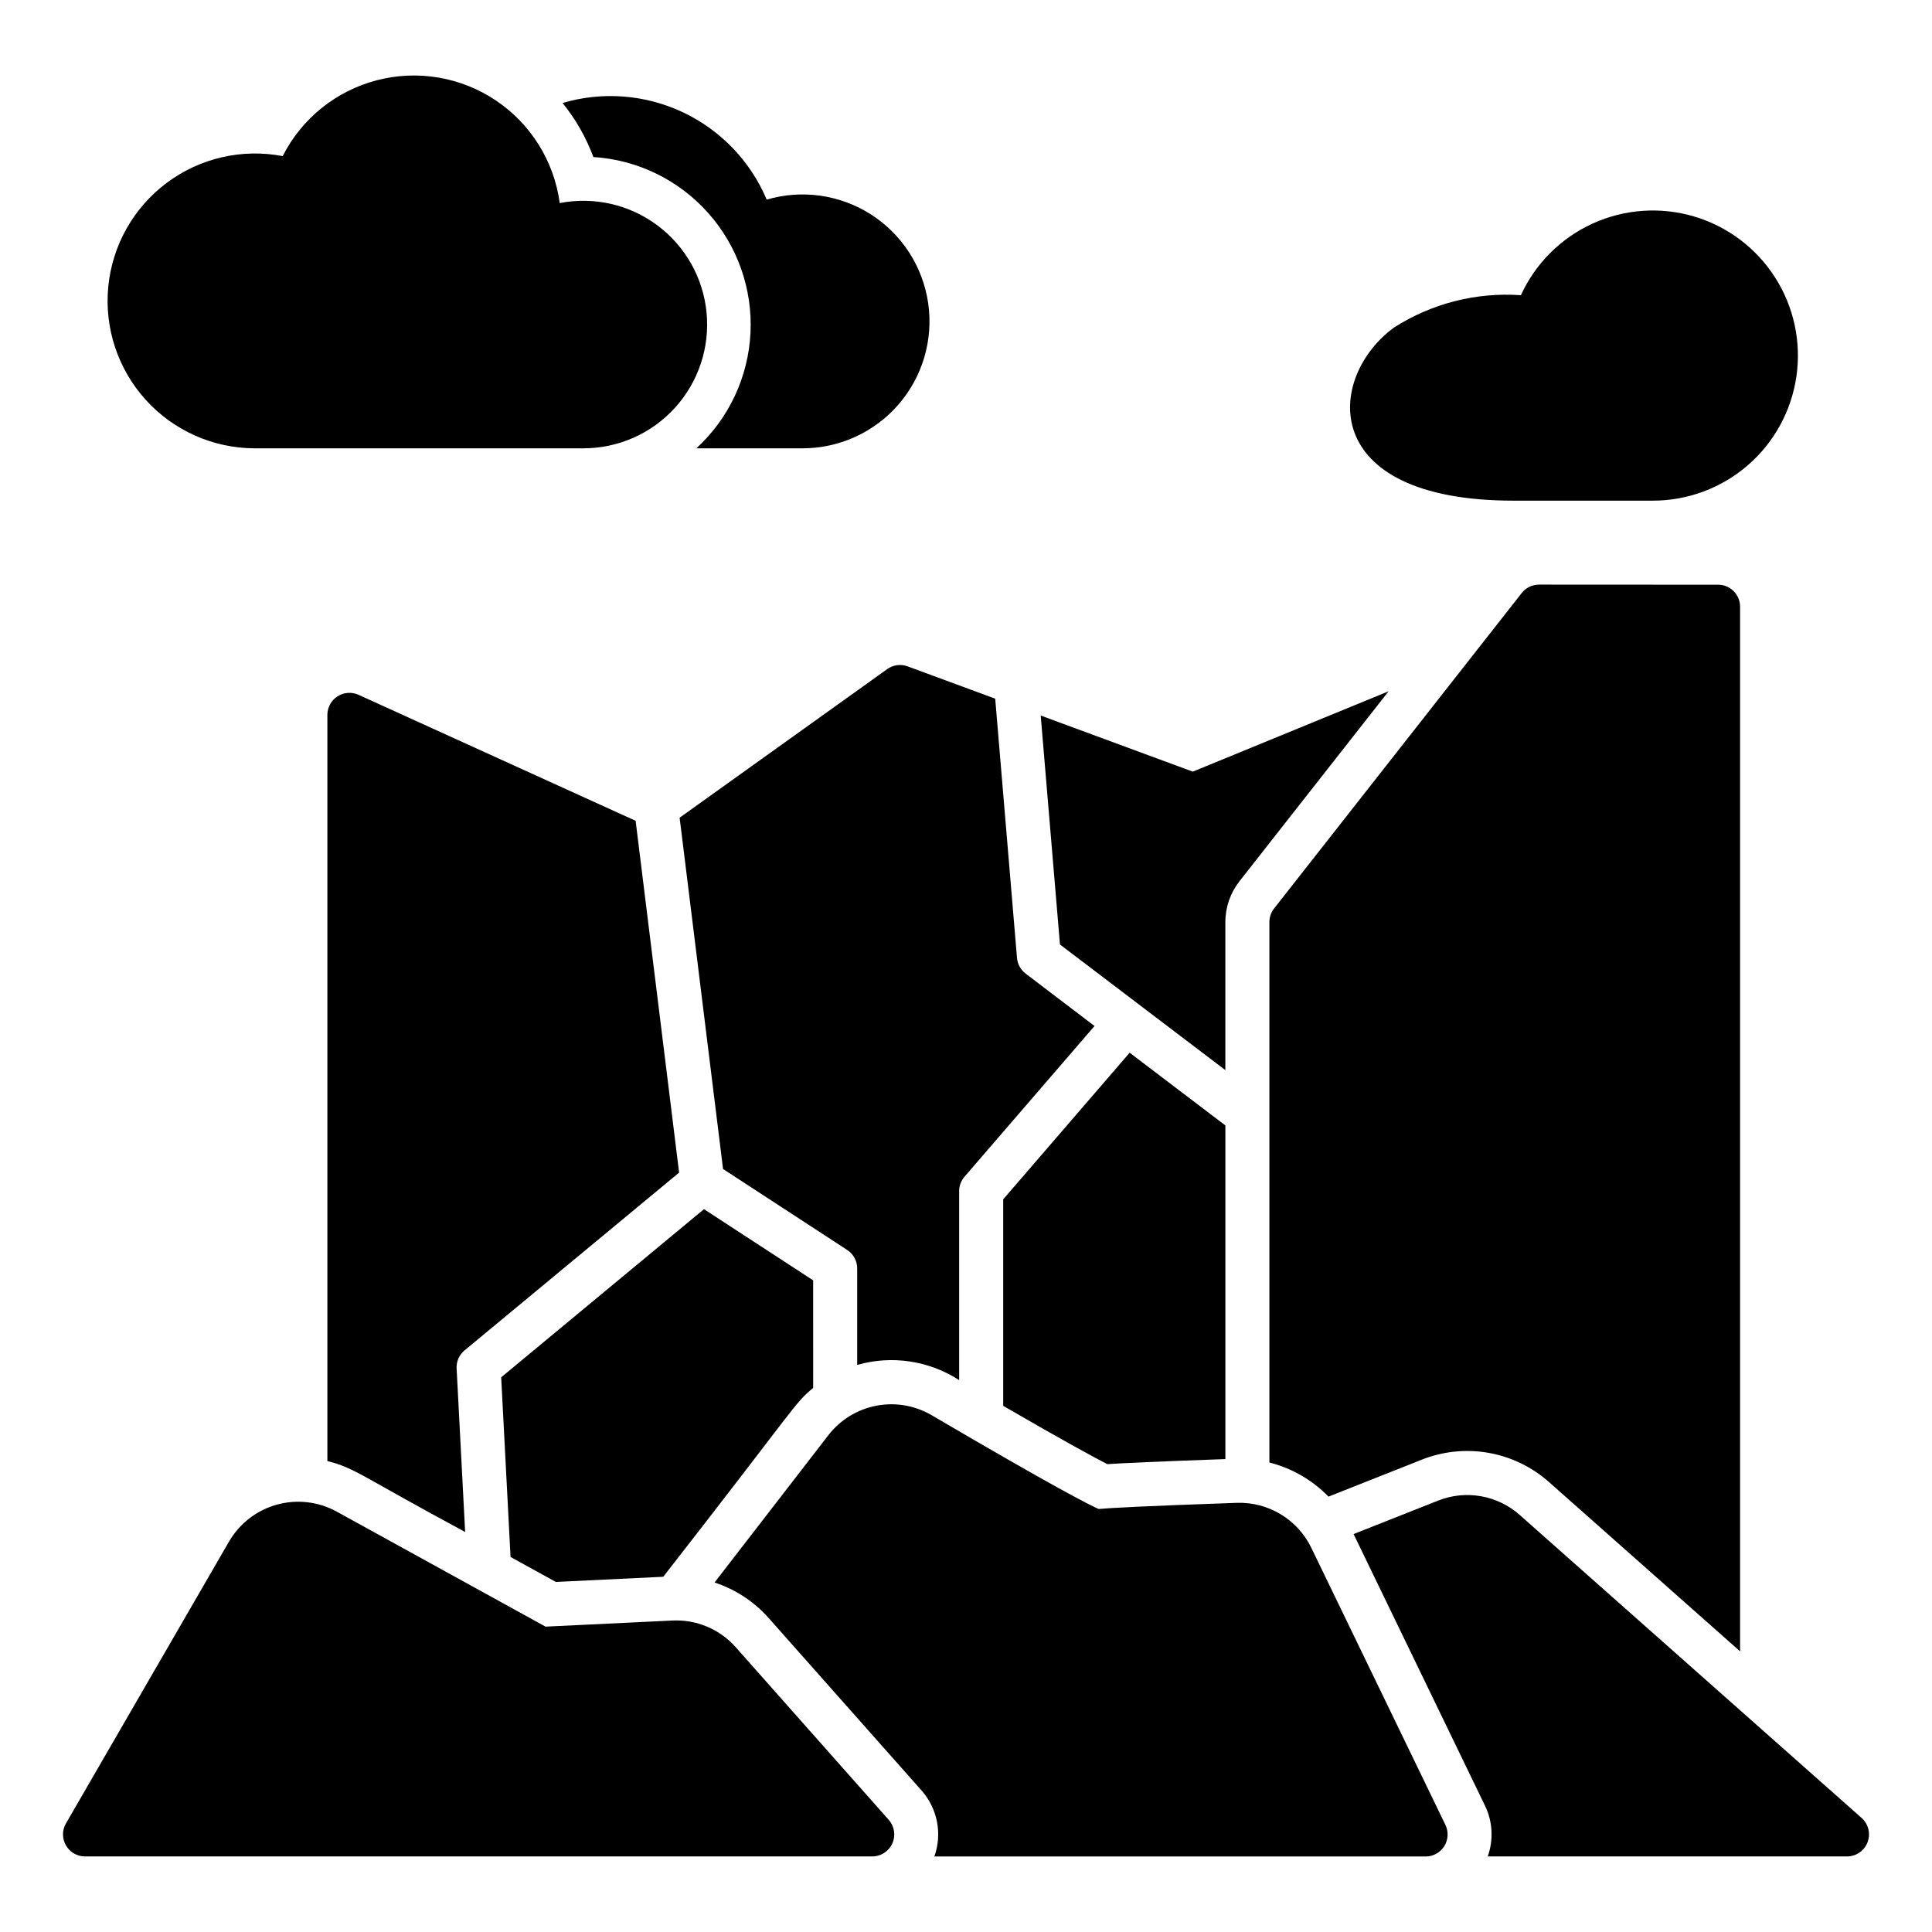
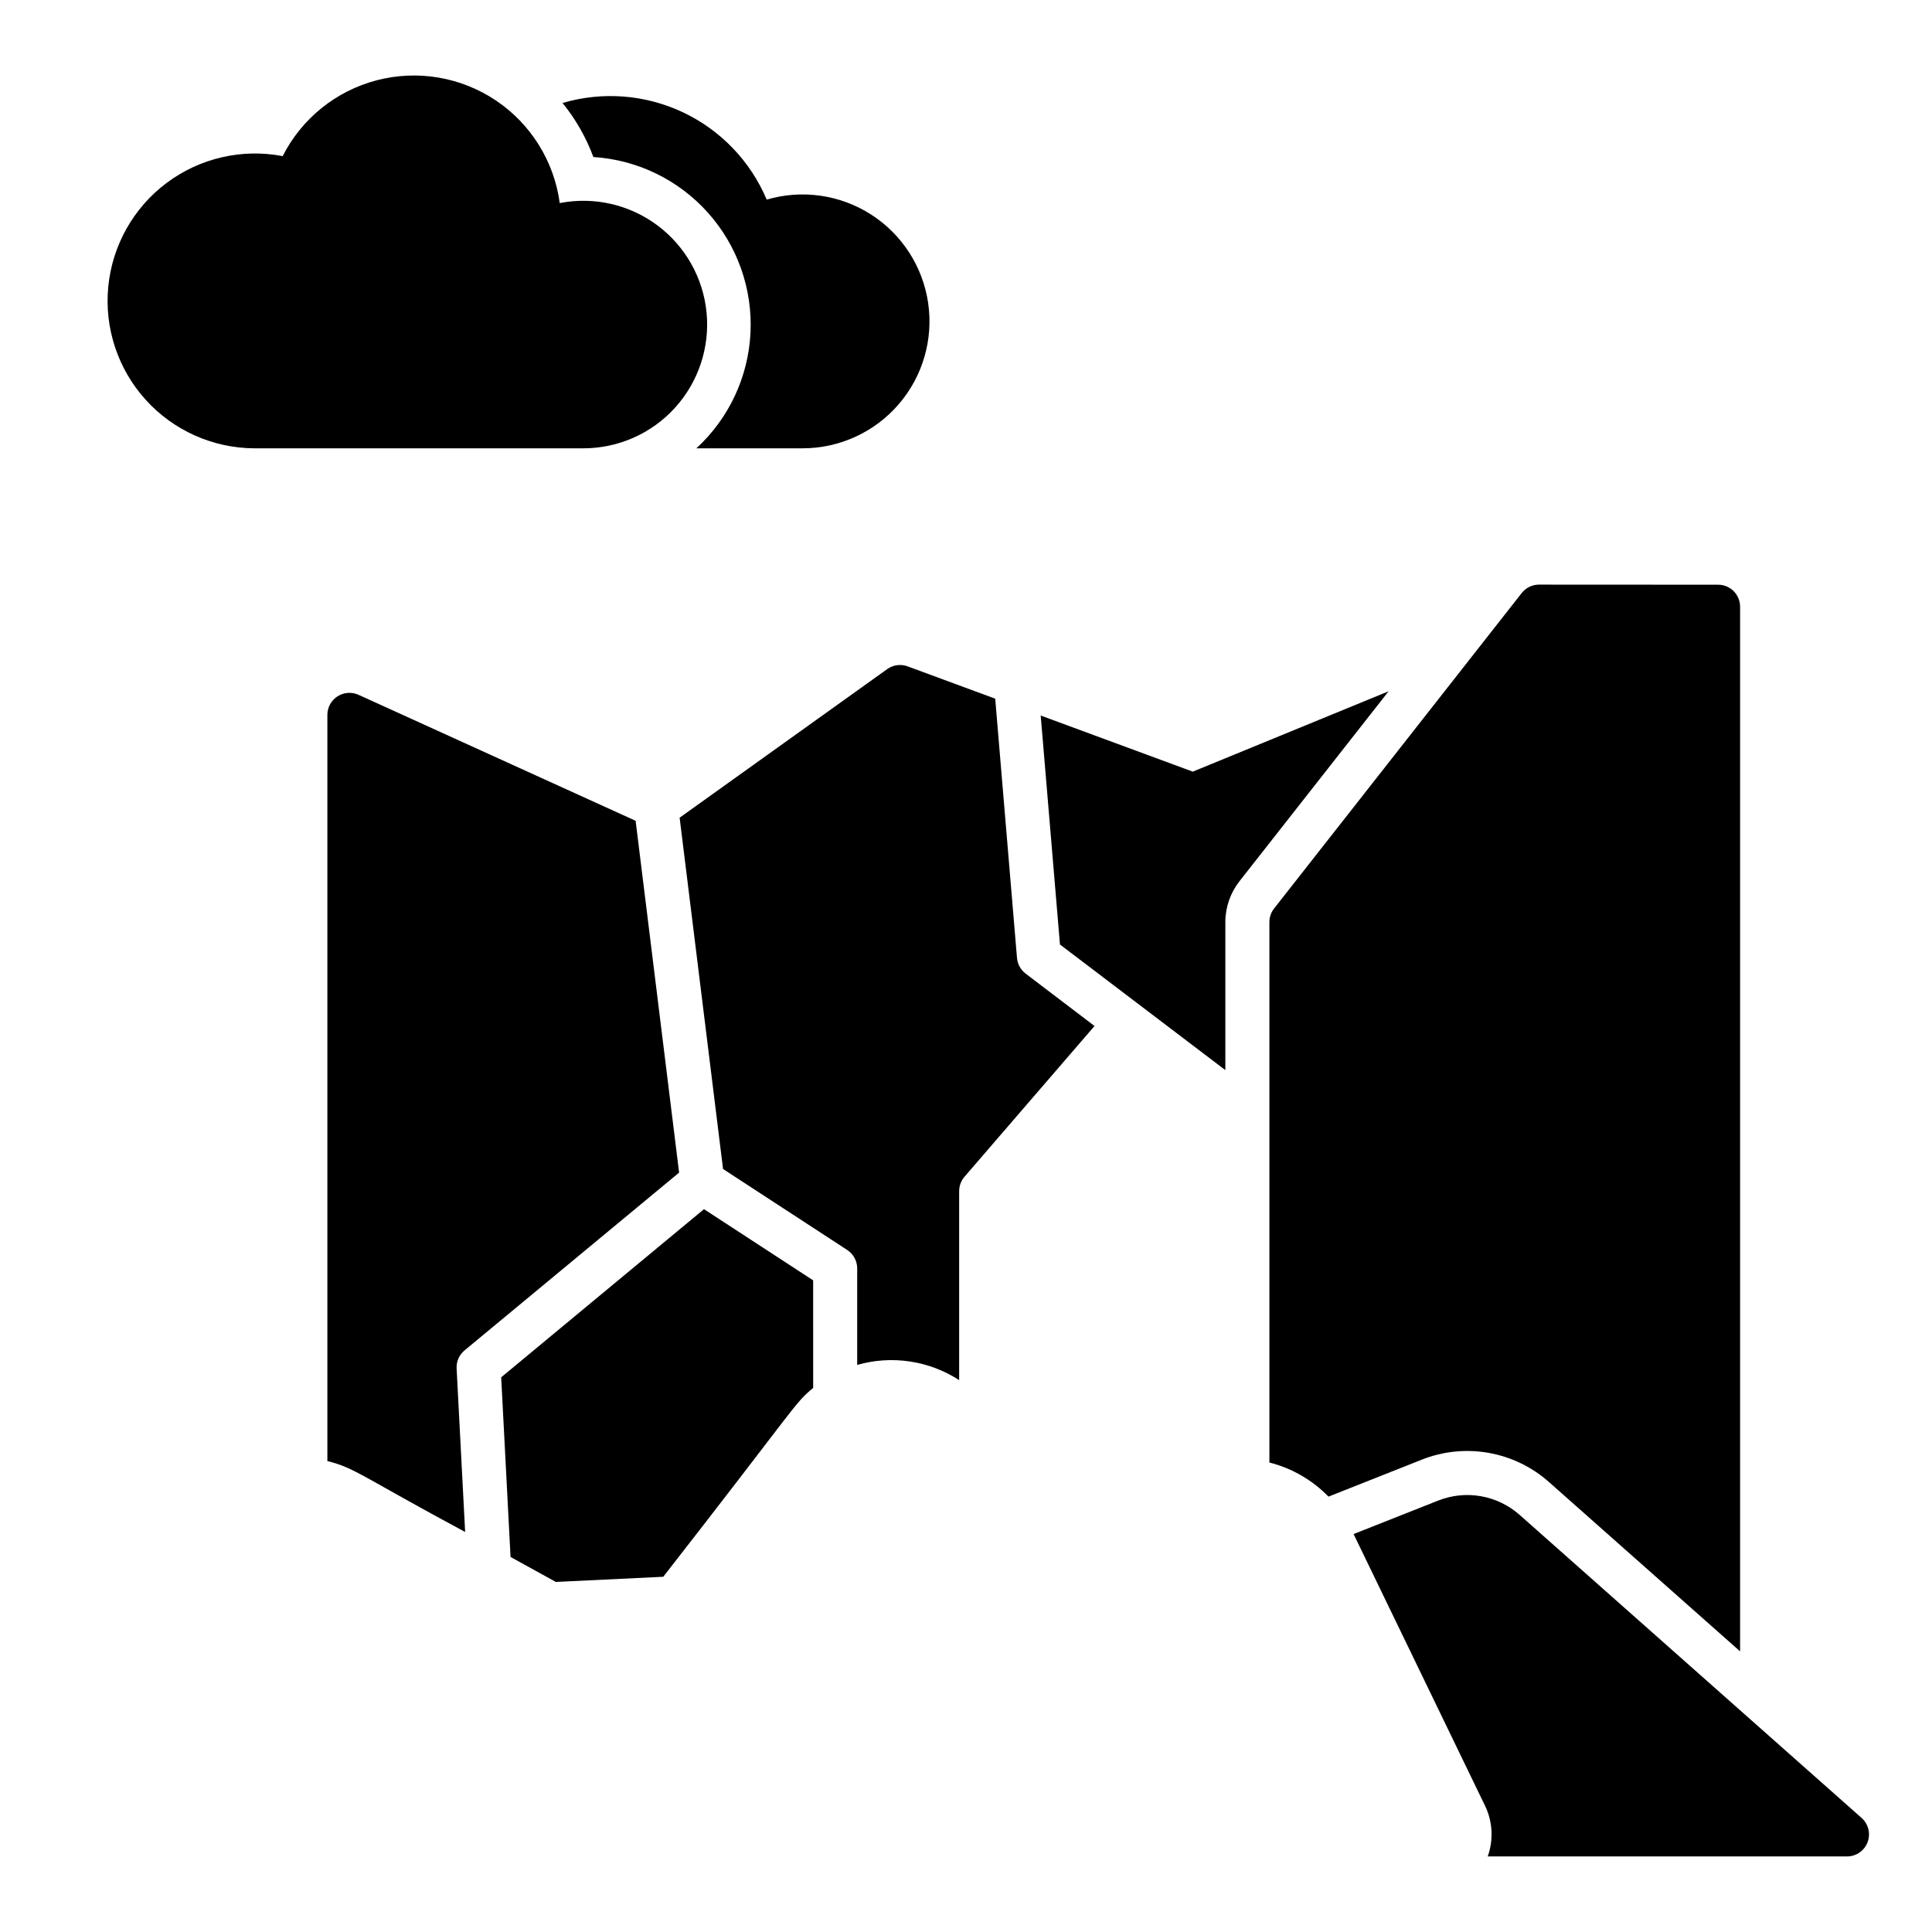
<svg xmlns="http://www.w3.org/2000/svg" fill="#000000" width="800px" height="800px" version="1.1" viewBox="144 144 512 512">
  <g>
-     <path d="m338.96 580.51c-4.234-4.773-10.41-7.371-16.785-7.051l-33.605 1.617-55.418-30.527c-4.84-2.629-10.512-3.273-15.816-1.793-5.305 1.477-9.824 4.961-12.605 9.711l-43.25 74.75c-1.047 1.805-1.047 4.027-0.008 5.832 1.039 1.809 2.961 2.922 5.043 2.926h208.63c2.301 0.004 4.383-1.344 5.328-3.441 0.941-2.094 0.566-4.547-0.961-6.266z" />
-     <path d="m491.5 554.16c-1.785-3.672-4.598-6.75-8.094-8.859-3.496-2.113-7.527-3.164-11.609-3.035-25.305 0.891-33.605 1.352-36.637 1.633-2.328-1.008-11.238-5.473-44.289-24.867h-0.004c-4.422-2.586-9.633-3.473-14.664-2.496-5.027 0.973-9.531 3.746-12.668 7.793l-30.172 39.051c5.527 1.809 10.477 5.055 14.332 9.406l40.559 45.75c2.066 2.348 3.469 5.199 4.059 8.27 0.594 3.07 0.352 6.242-0.699 9.184h130.18c2.012 0.004 3.879-1.031 4.949-2.734 1.066-1.703 1.184-3.836 0.309-5.644z" />
    <path d="m637.34 625.77-90.551-80.246c-2.91-2.598-6.484-4.332-10.324-5.008s-7.793-0.266-11.414 1.184l-22.336 8.84 34.82 71.973c2.043 4.207 2.305 9.062 0.727 13.465h95.203c2.426 0 4.598-1.5 5.457-3.766 0.863-2.269 0.23-4.832-1.582-6.441z" />
    <path d="m551.86 298.93c-1.793 0-3.484 0.824-4.59 2.231l-65.621 83.598c-0.809 1.027-1.246 2.297-1.246 3.602v143.22c5.953 1.508 11.375 4.637 15.66 9.039l24.688-9.777-0.004-0.004c5.629-2.238 11.77-2.871 17.734-1.82 5.969 1.051 11.523 3.738 16.047 7.766l50.613 44.84v-276.84c0-1.547-0.613-3.031-1.707-4.125s-2.578-1.711-4.125-1.707z" />
    <path d="m211.45 262.81h87.129c9.246 0.008 18.07-3.891 24.289-10.734 6.223-6.844 9.266-15.996 8.383-25.199-0.883-9.207-5.613-17.613-13.023-23.145-7.41-5.535-16.812-7.684-25.891-5.914-1.488-11.066-7.644-20.969-16.918-27.191-9.273-6.223-20.77-8.172-31.574-5.352-10.805 2.82-19.879 10.137-24.93 20.098-10.793-2.062-21.961 0.516-30.754 7.106-8.797 6.586-14.414 16.578-15.469 27.516-1.055 10.941 2.547 21.816 9.926 29.965 7.375 8.148 17.84 12.812 28.832 12.852z" />
    <path d="m328.54 262.81h28.215c9.754-0.02 19.016-4.273 25.391-11.656s9.23-17.168 7.828-26.82c-1.402-9.652-6.922-18.219-15.133-23.484-8.211-5.262-18.305-6.703-27.66-3.949-4.297-10.172-12.188-18.402-22.164-23.125-9.98-4.723-21.352-5.609-31.941-2.484 3.492 4.293 6.25 9.133 8.172 14.32 11.676 0.742 22.586 6.047 30.375 14.773 7.793 8.723 11.836 20.16 11.262 31.844-0.578 11.684-5.731 22.668-14.344 30.582z" />
-     <path d="m545.15 276.68h36.812c9.25 0.016 18.195-3.309 25.195-9.355 7-6.051 11.582-14.422 12.91-23.574 1.328-9.156-0.688-18.484-5.684-26.273-4.992-7.785-12.625-13.512-21.5-16.129-8.871-2.613-18.391-1.941-26.809 1.891-8.418 3.836-15.172 10.578-19.023 18.992-11.832-0.828-23.617 2.172-33.609 8.562-17.934 13.078-20.613 45.887 31.707 45.887z" />
    <path d="m323.97 454.75-11.523-93.23-73.43-33.387c-1.809-0.82-3.906-0.668-5.574 0.406-1.672 1.074-2.68 2.922-2.684 4.906v197.76c7.199 1.742 9.145 4.086 36.508 18.785l-2.258-43.328c-0.098-1.84 0.684-3.621 2.106-4.797z" />
    <path d="m379.12 321.32-55.012 39.379 11.508 93.098 32.91 21.461h-0.004c1.652 1.078 2.648 2.918 2.644 4.894v25.562c9.168-2.621 19.02-1.148 27.02 4.031v-50.086c0.004-1.398 0.504-2.754 1.418-3.812l34.457-39.945-18.266-13.891c-1.312-1.004-2.141-2.512-2.281-4.16l-5.773-68.691-23.207-8.566c-1.812-0.672-3.844-0.398-5.414 0.727z" />
    <path d="m291.31 563.23 28.461-1.371c35.715-45.777 34.668-45.891 39.727-50.039l-0.004-28.512-28.93-18.867-53.746 44.559 2.481 47.613z" />
    <path d="m468.73 427.59v-39.234c0.004-3.922 1.324-7.731 3.742-10.816l39.52-50.344-51.891 21.297-40.305-14.871 5.106 60.68z" />
-     <path d="m409.86 516.57c16.461 9.531 24.133 13.672 27.57 15.438 4.273-0.266 12.785-0.676 31.309-1.336l-0.004-88.422-25.363-19.27-33.512 38.855z" />
  </g>
</svg>